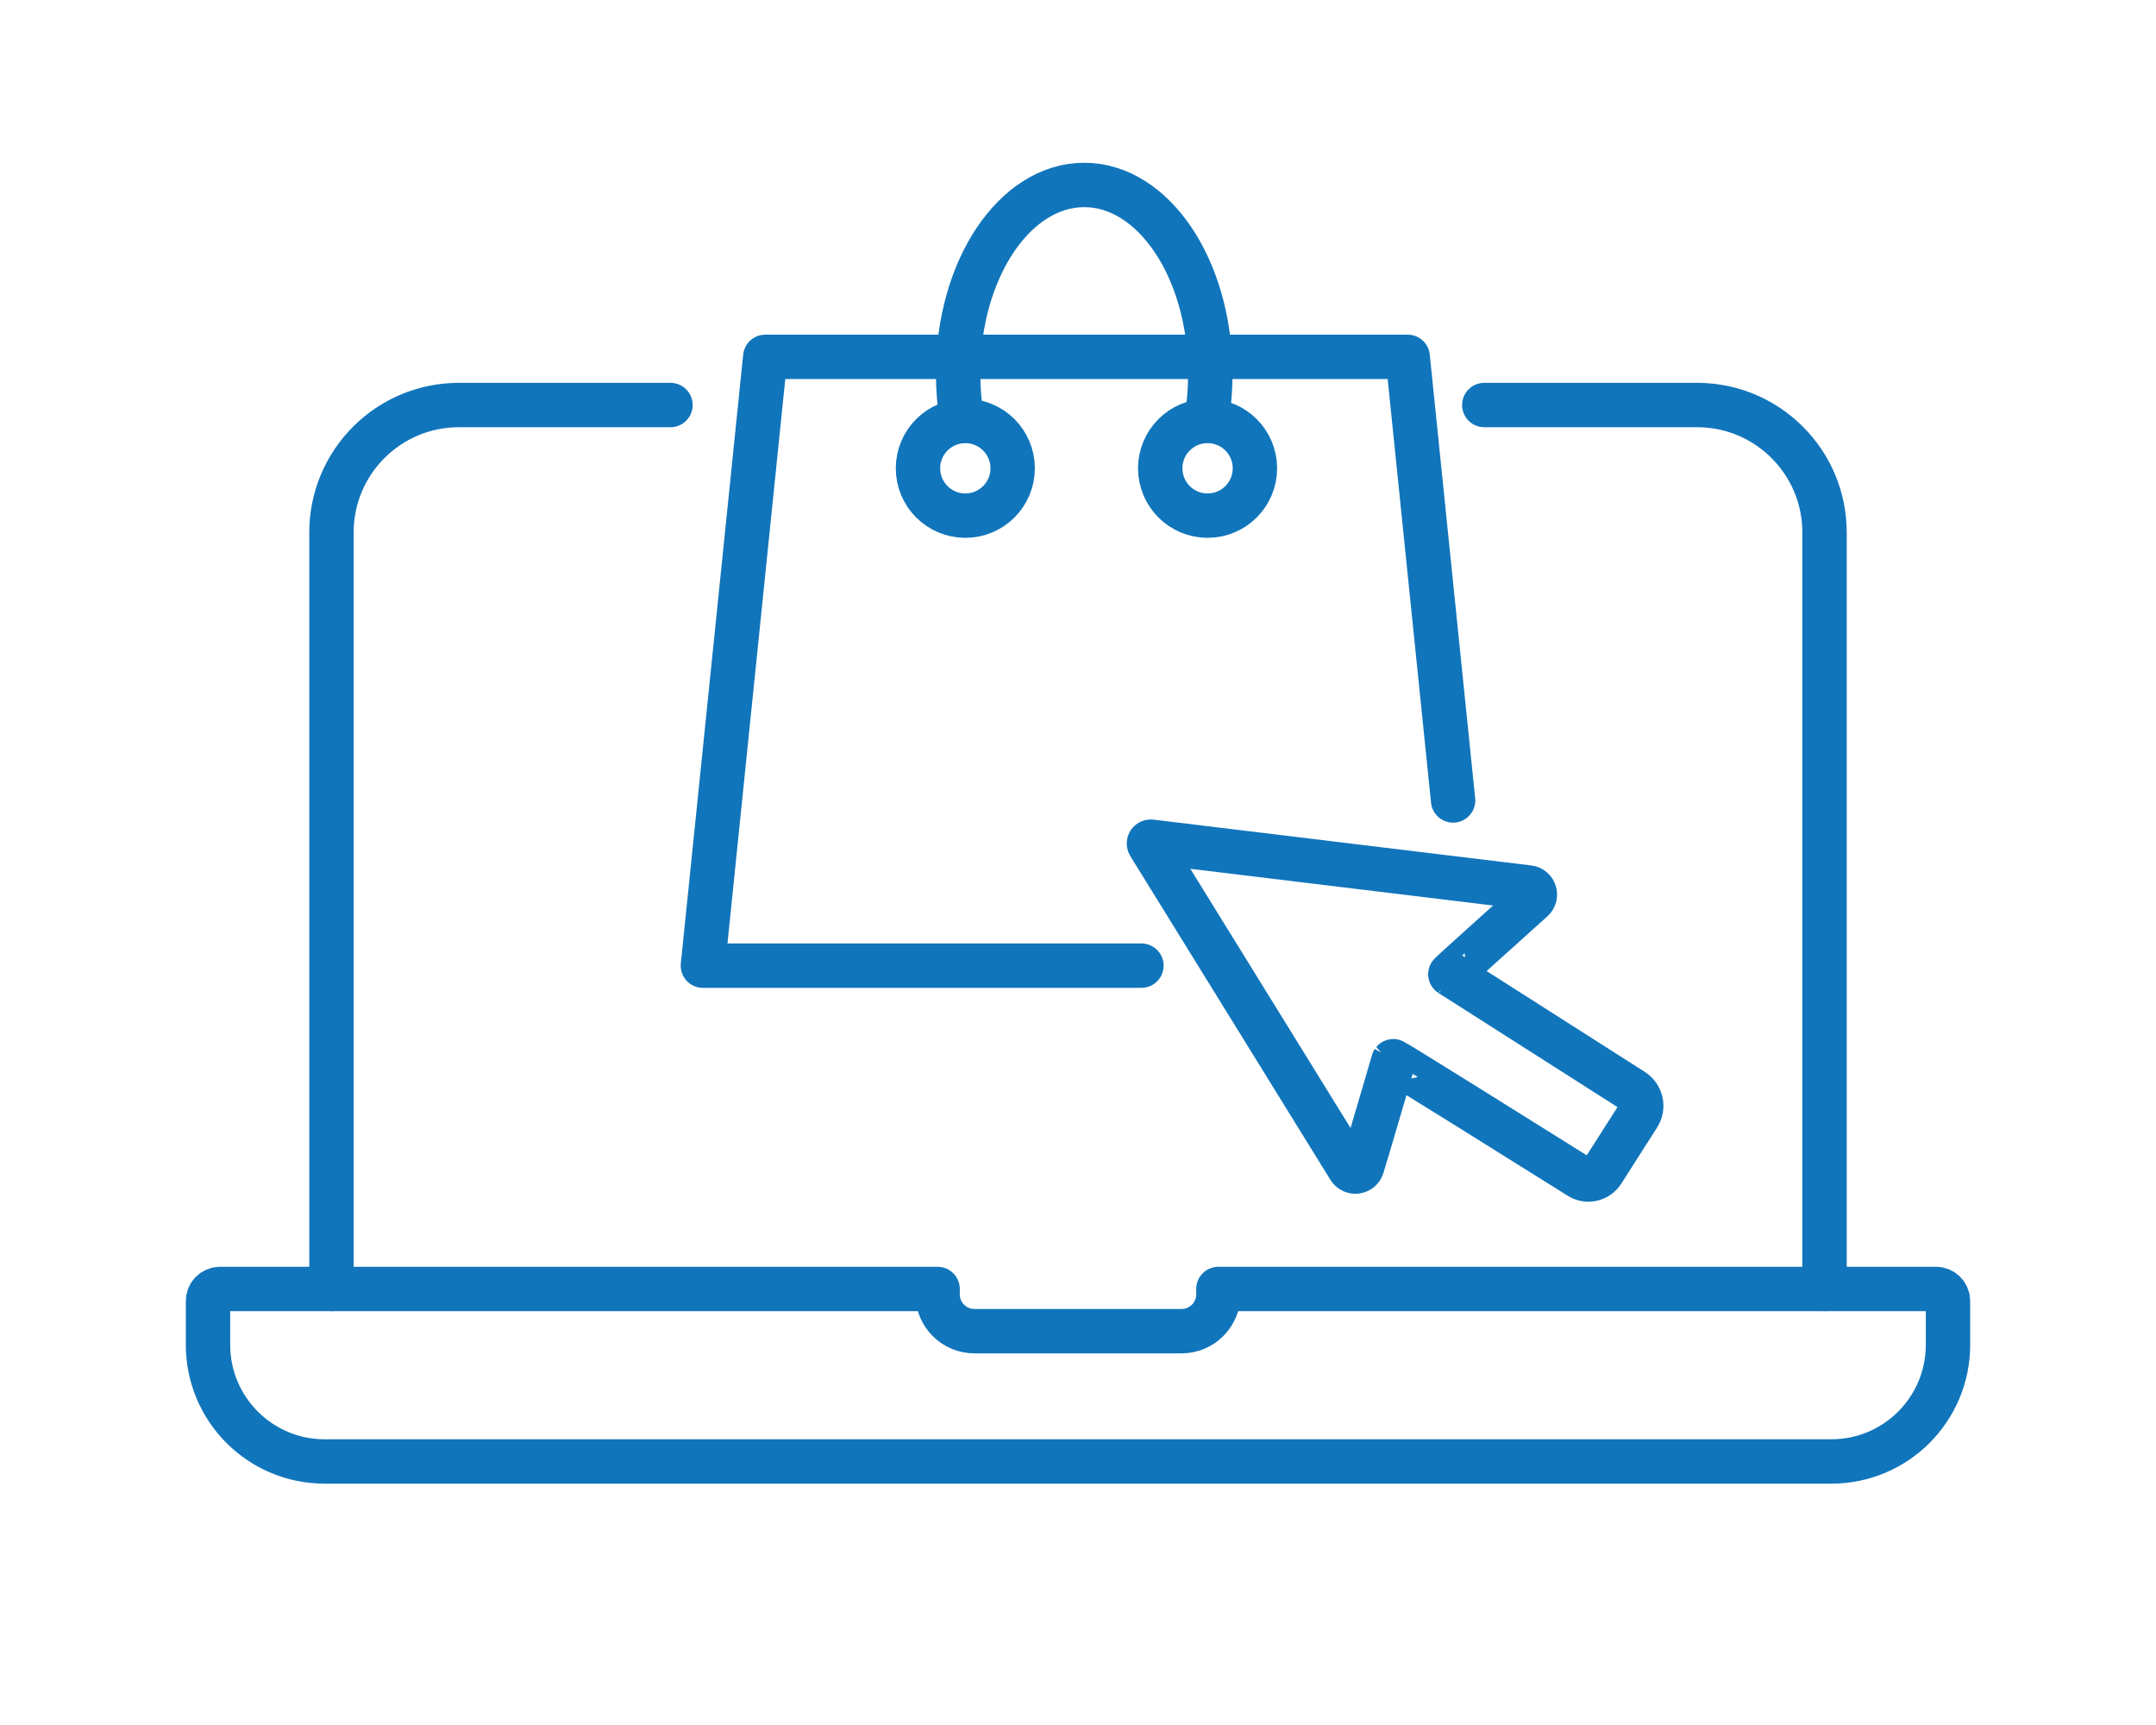
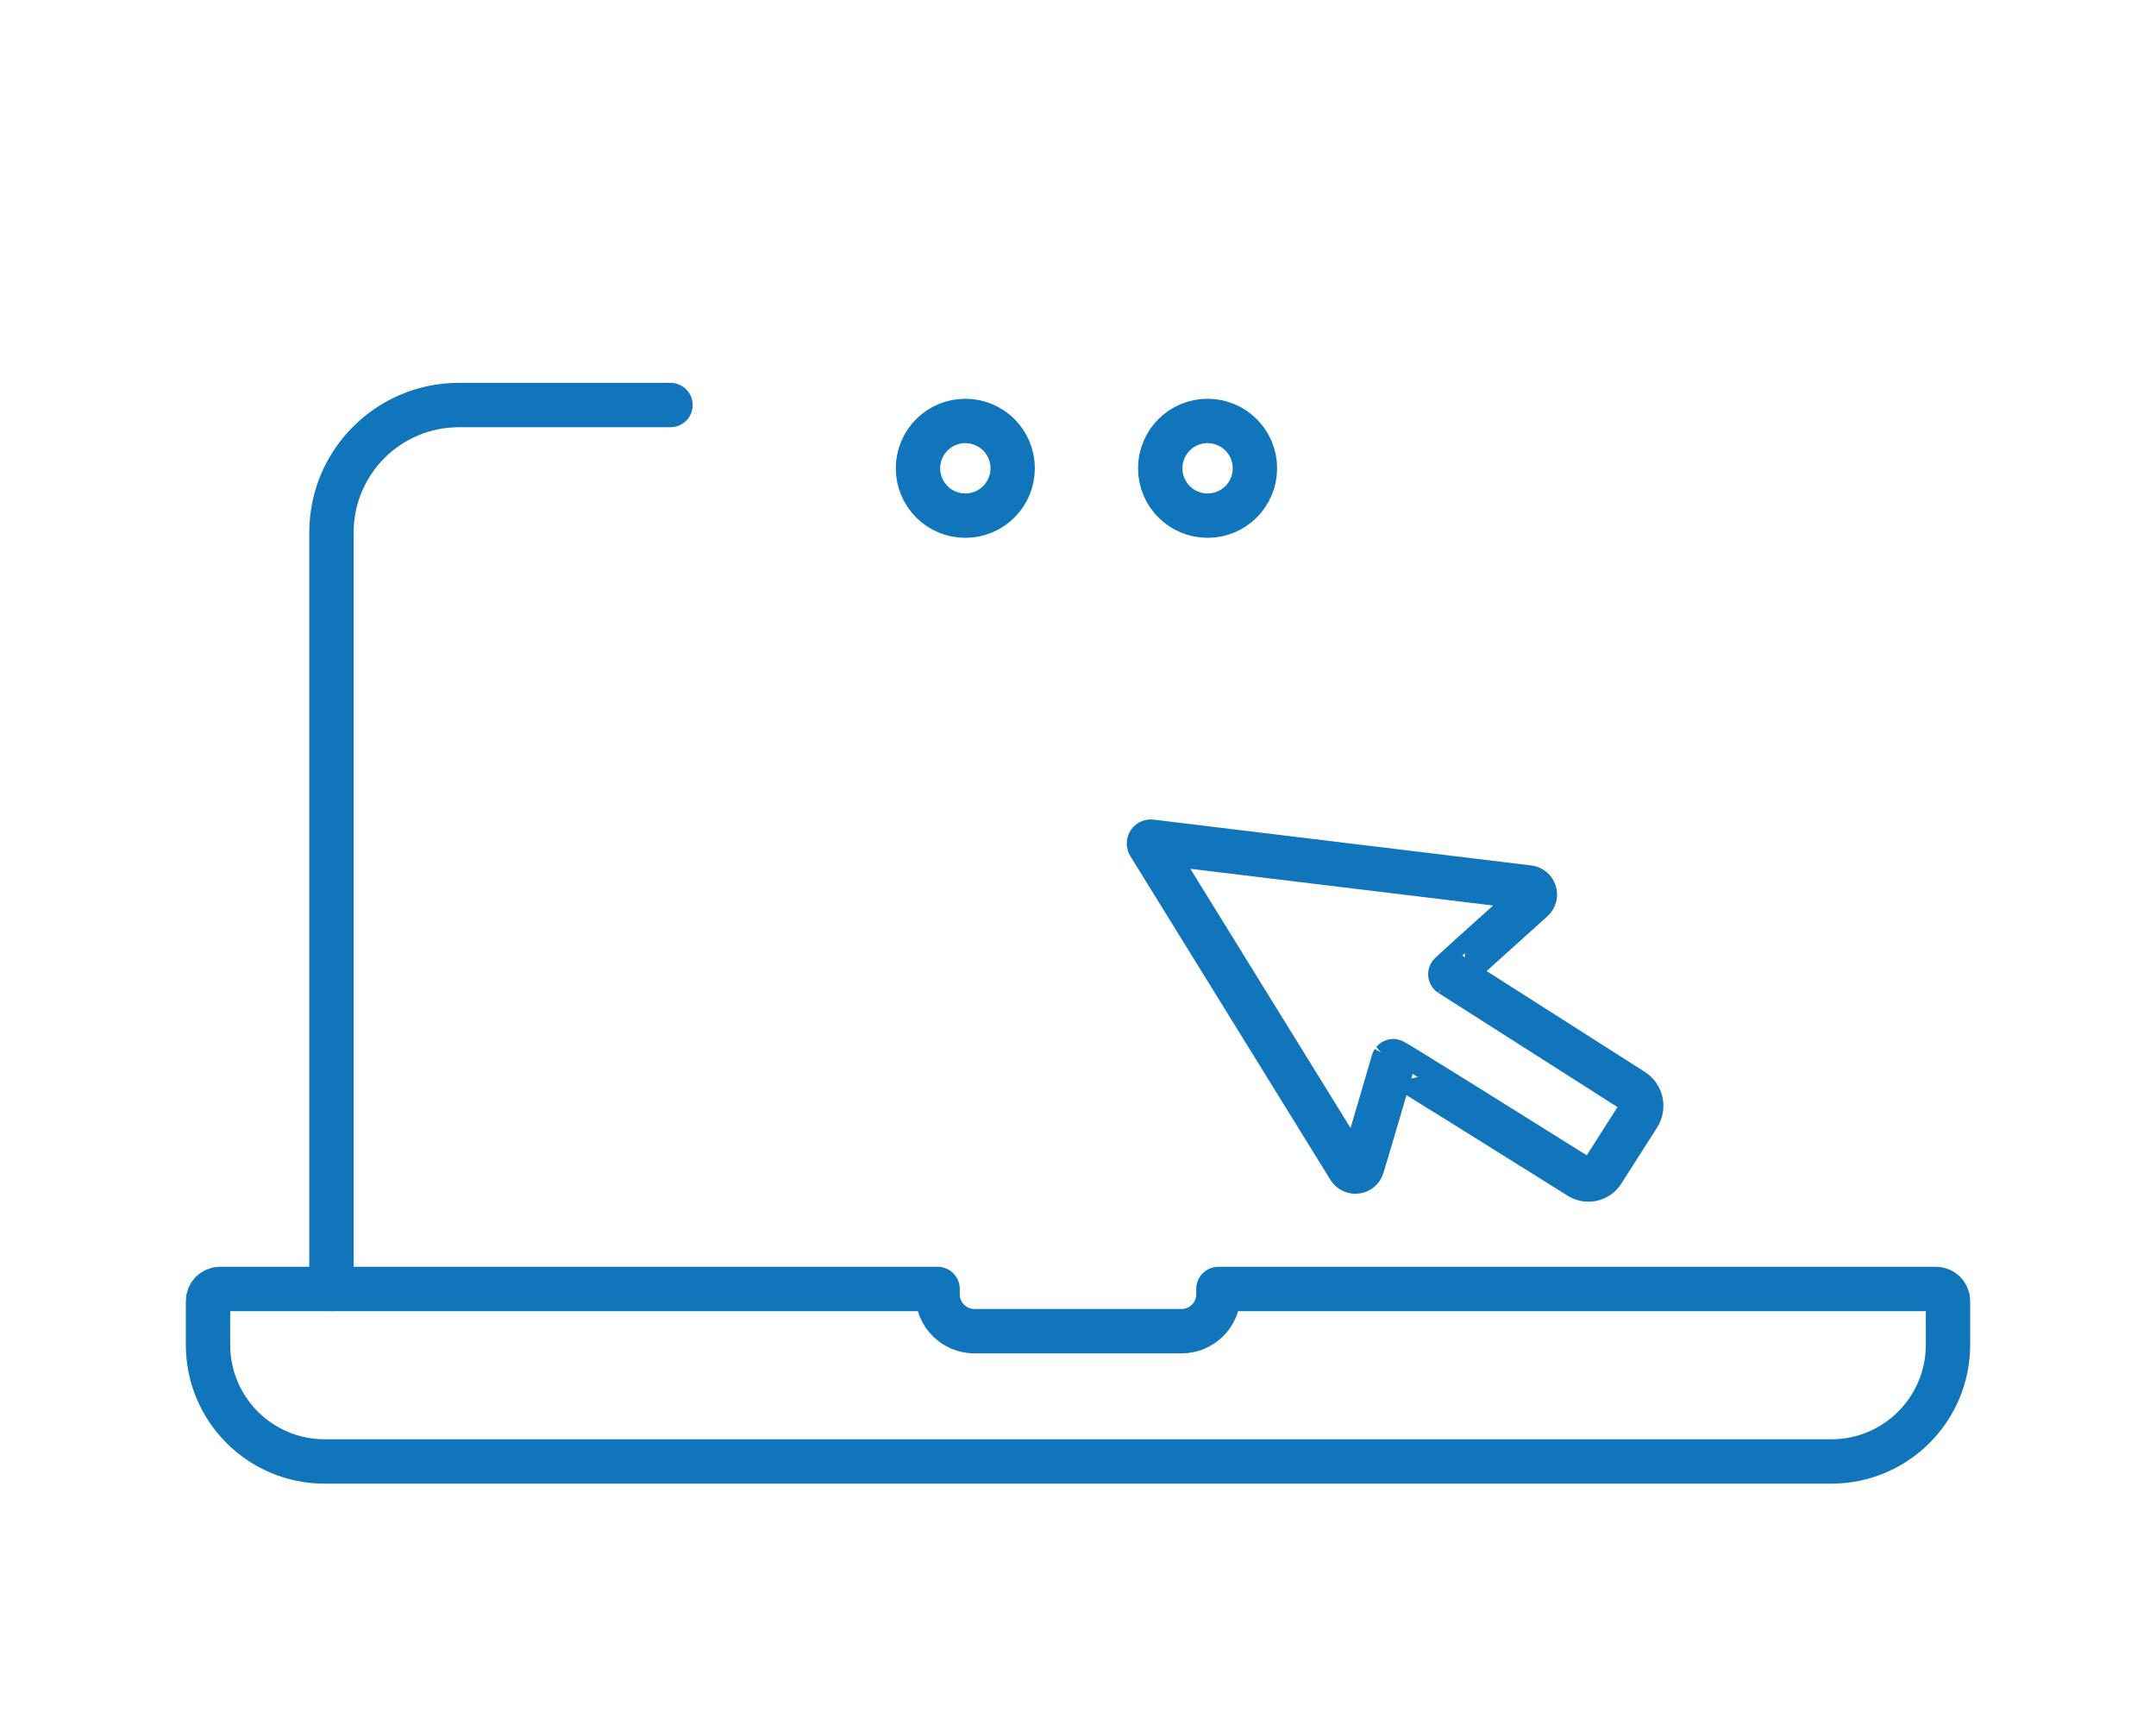
<svg xmlns="http://www.w3.org/2000/svg" id="Layer_1" data-name="Layer 1" viewBox="0 0 500 400">
  <defs>
    <style>
      .cls-1 {
        fill: none;
        stroke: #1175bb;
        stroke-linecap: round;
        stroke-linejoin: round;
        stroke-width: 10.29px;
      }
    </style>
  </defs>
  <g>
    <path class="cls-1" d="M448.97,298.89h-166.41v1.24c0,4.72-3.83,8.55-8.55,8.55h-48.02c-4.72,0-8.55-3.83-8.55-8.55v-1.24H51.03c-1.54,0-2.79,1.25-2.79,2.79v10.17c0,14.93,12.11,27.04,27.04,27.04h349.44c14.93,0,27.04-12.11,27.04-27.04v-10.17c0-1.54-1.25-2.79-2.79-2.79Z" />
    <path class="cls-1" d="M76.87,298.89V123.47c0-16.32,13.23-29.55,29.55-29.55h49.07" />
-     <path class="cls-1" d="M423.13,298.89V123.47c0-16.32-13.23-29.55-29.55-29.55h-49.36" />
  </g>
  <path class="cls-1" d="M336.36,225.91c-.11-.07,13.28-12.01,19.06-17.26,1.05-.95.49-2.69-.92-2.86l-87.58-10.62c-.35-.04-.59.34-.41.64l46.41,75.08c.75,1.21,2.57.97,2.99-.39,2.26-7.45,7.21-24.42,7.21-24.42.08-.12,31.7,19.62,43.19,26.84,1.81,1.14,4.19.59,5.34-1.21l8.31-13.02c1.25-1.95.67-4.55-1.28-5.8l-42.33-26.98Z" />
  <g>
    <g>
-       <path class="cls-1" d="M336.99,185.61l-10.53-102.86h-148.99l-14.46,141.17h101.7M223.13,97.62c-.61-3.51-.93-7.19-.93-10.98,0-24.16,13.09-43.75,29.24-43.75s29.24,19.59,29.24,43.75c0,1.35-.04,2.69-.12,4.01-.14,2.35-.41,4.64-.79,6.87" />
      <circle class="cls-1" cx="223.87" cy="108.59" r="10.98" />
    </g>
    <circle class="cls-1" cx="280.05" cy="108.59" r="10.98" />
  </g>
</svg>